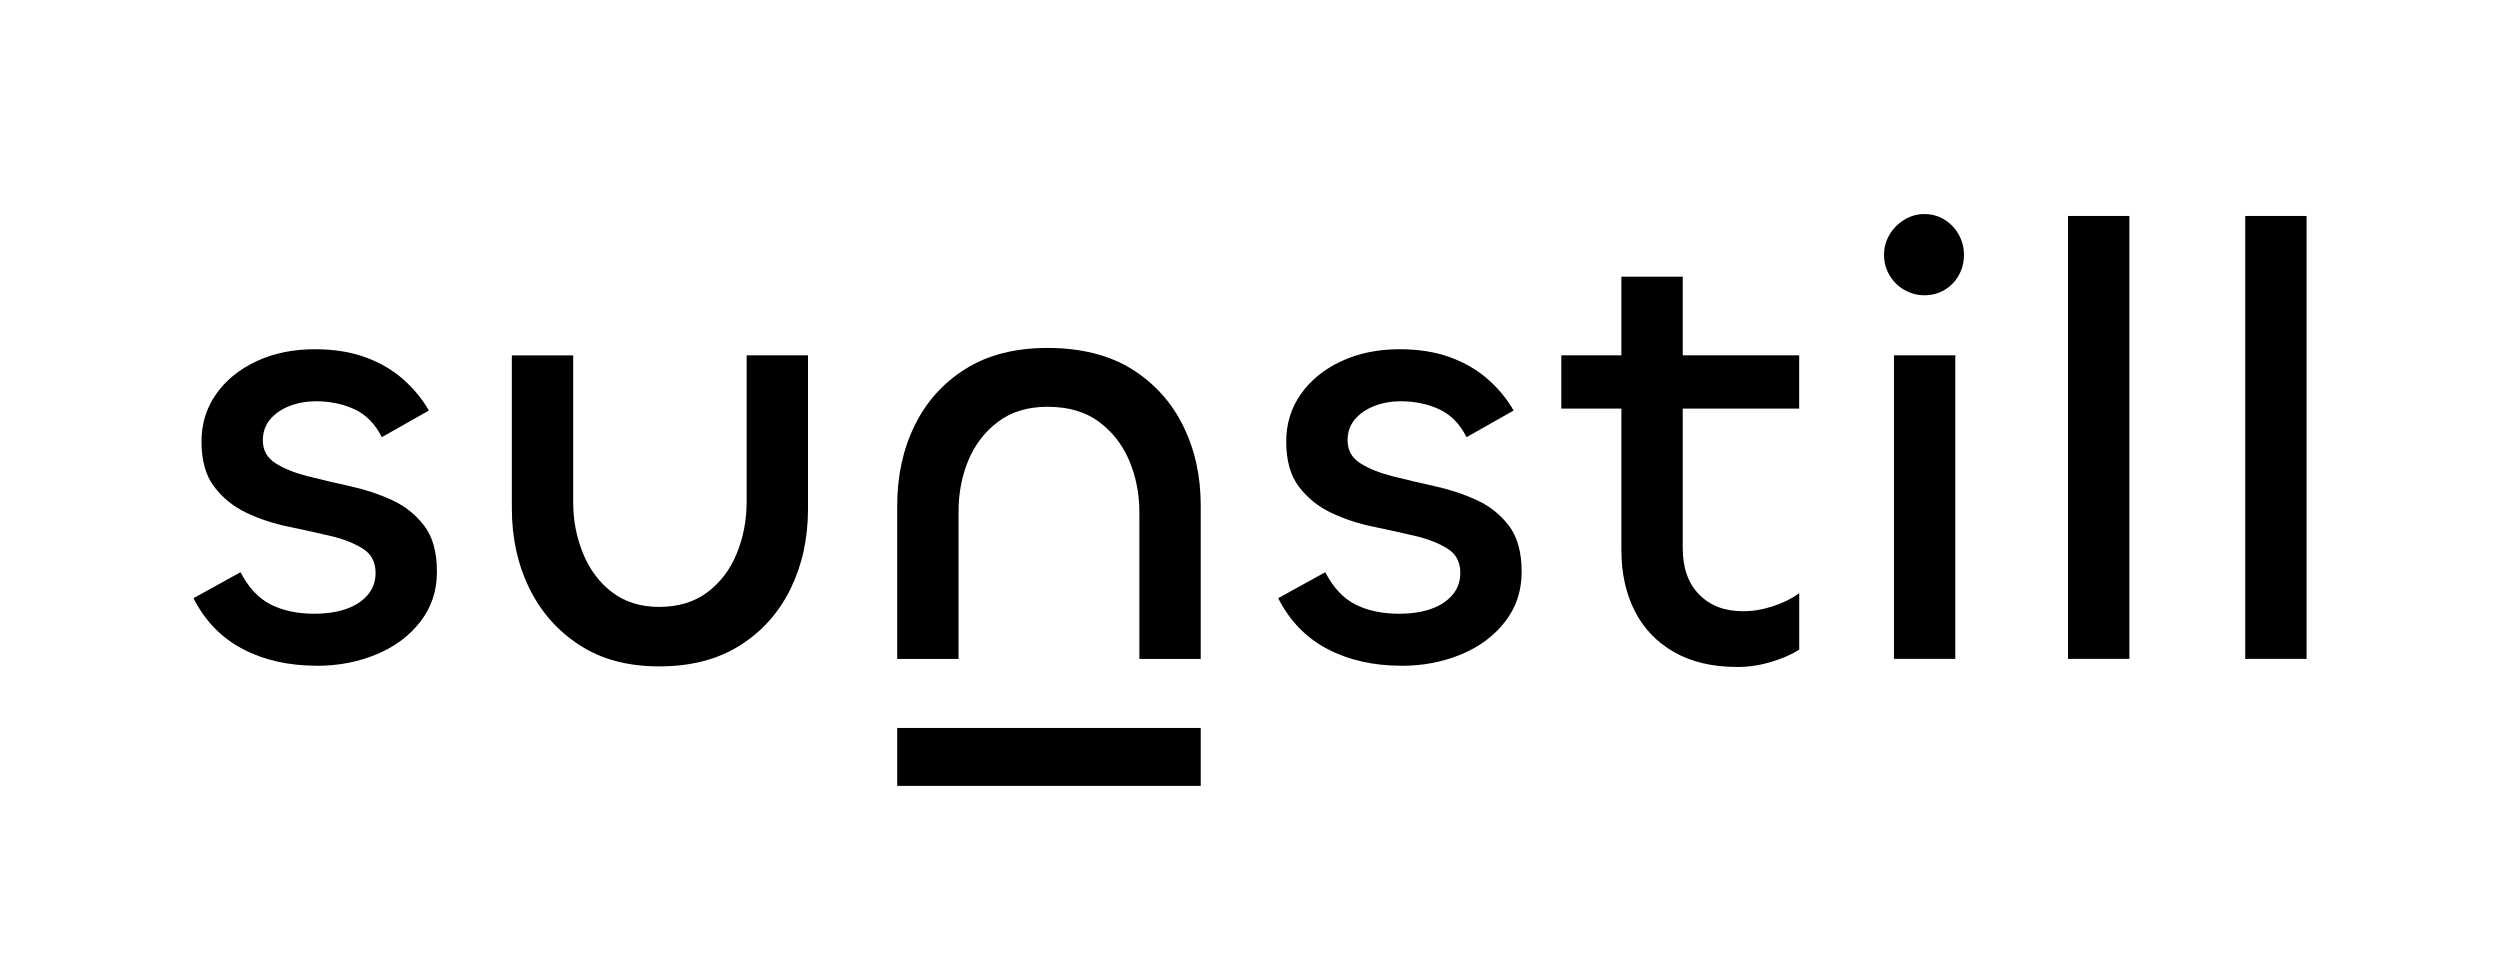
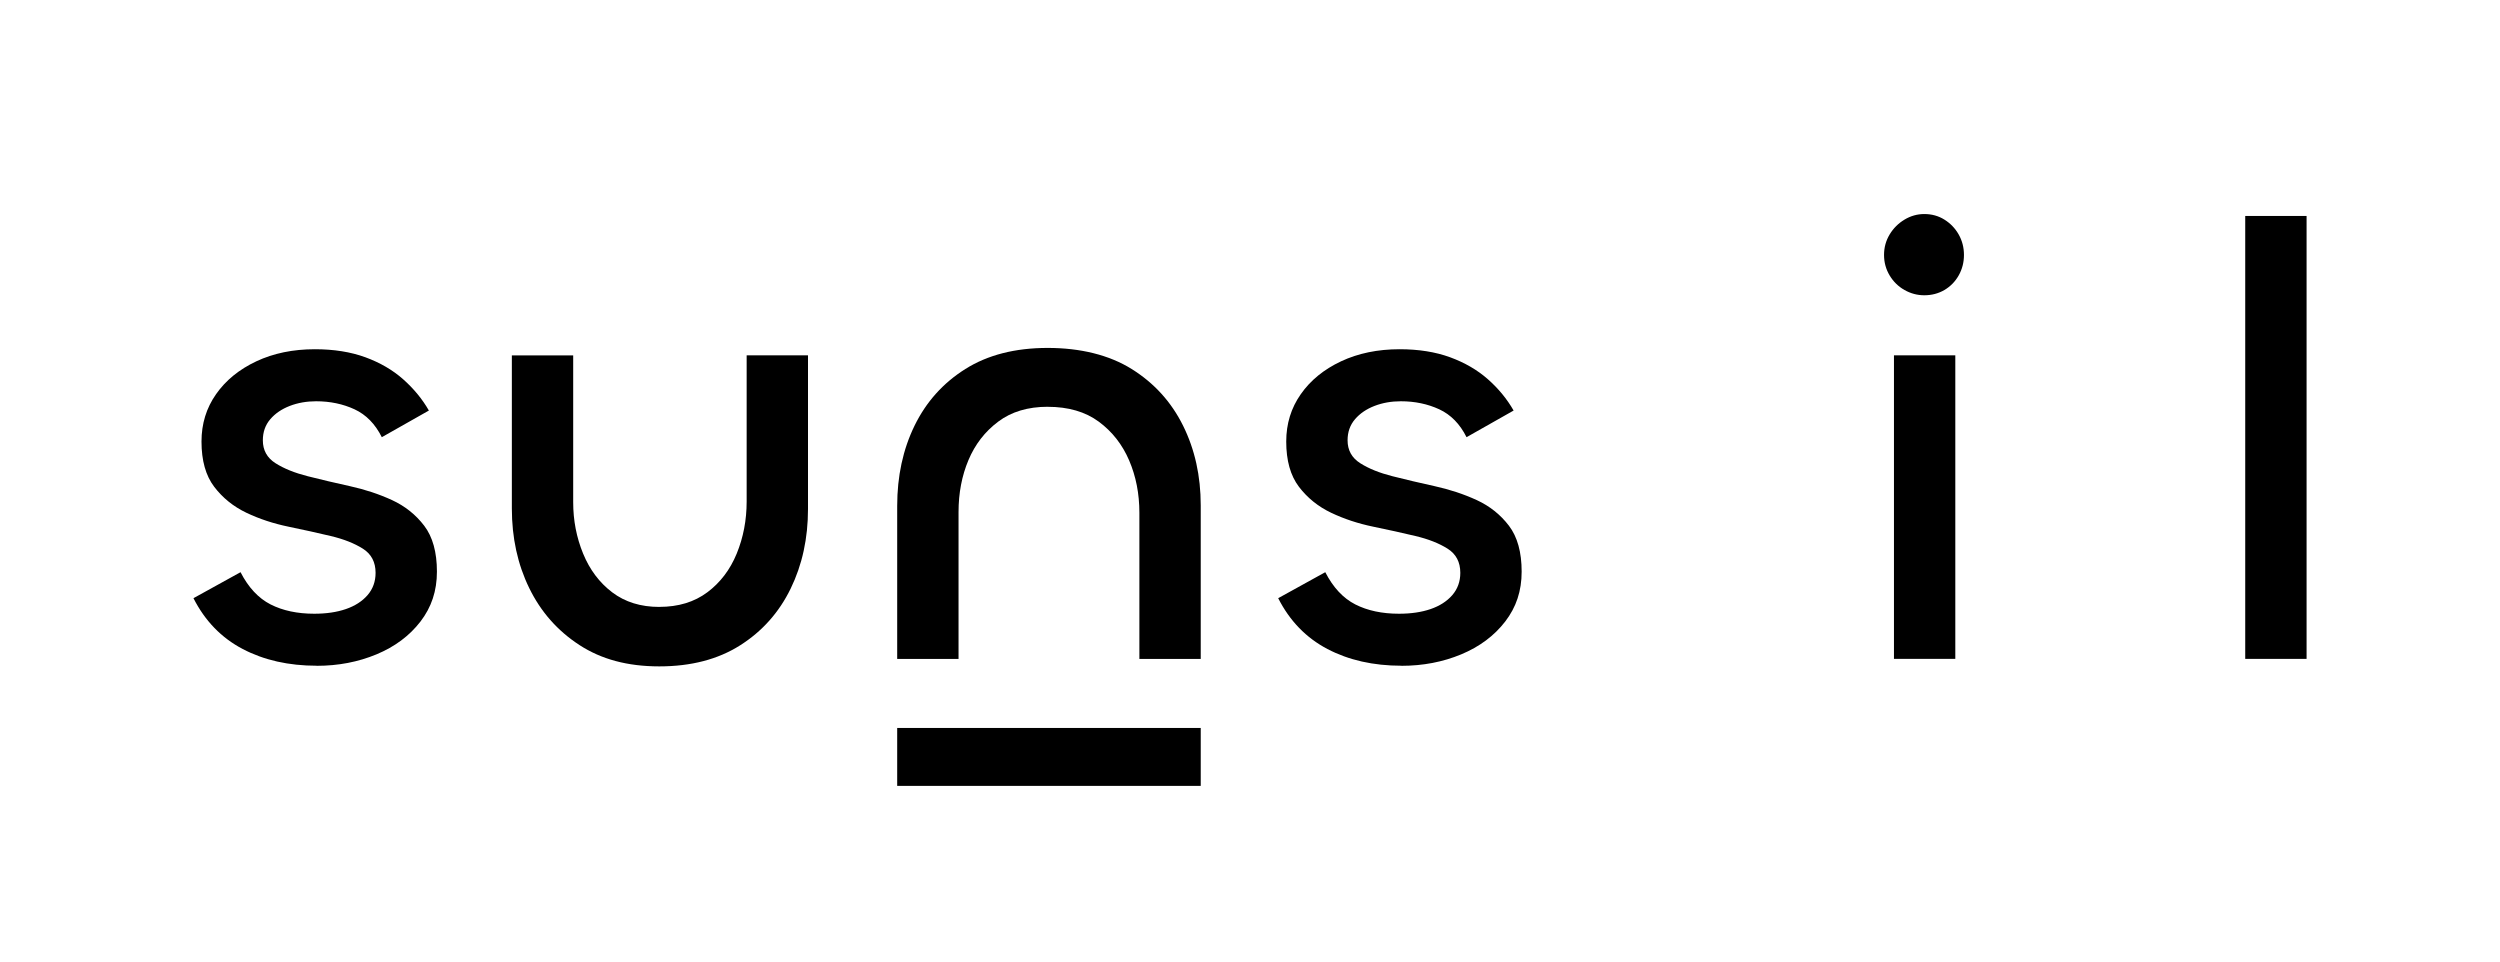
<svg xmlns="http://www.w3.org/2000/svg" width="650" height="250" viewBox="0 0 650 250" fill="none">
  <path d="M82.35 173.09C75.05 173.09 68.63 171.64 63.1 168.74C57.57 165.84 53.3 161.44 50.3 155.53L62.54 148.77C64.58 152.74 67.18 155.53 70.35 157.15C73.52 158.76 77.3 159.57 81.71 159.57C84.82 159.57 87.56 159.17 89.92 158.36C92.28 157.55 94.16 156.35 95.56 154.74C96.95 153.13 97.65 151.2 97.65 148.94C97.65 146.15 96.55 144.05 94.35 142.66C92.15 141.27 89.36 140.16 85.97 139.36C82.59 138.55 78.93 137.75 75.02 136.94C71.1 136.13 67.45 134.93 64.07 133.32C60.69 131.71 57.89 129.45 55.69 126.56C53.49 123.66 52.39 119.74 52.39 114.8C52.39 110.18 53.65 106.08 56.18 102.48C58.7 98.88 62.19 96.04 66.65 93.94C71.1 91.85 76.18 90.8 81.87 90.8C86.81 90.8 91.18 91.5 95 92.89C98.81 94.29 102.09 96.19 104.82 98.61C107.55 101.03 109.79 103.74 111.51 106.74L99.27 113.67C97.55 110.23 95.19 107.82 92.18 106.42C89.17 105.03 85.84 104.33 82.19 104.33C79.72 104.33 77.44 104.73 75.34 105.54C73.25 106.35 71.55 107.5 70.27 109C68.98 110.51 68.34 112.33 68.34 114.48C68.34 117.06 69.44 119.05 71.64 120.44C73.84 121.84 76.63 122.96 80.02 123.82C83.4 124.68 87.05 125.54 90.97 126.4C94.89 127.26 98.54 128.47 101.92 130.02C105.3 131.58 108.09 133.8 110.3 136.7C112.5 139.6 113.6 143.57 113.6 148.62C113.6 153.67 112.17 157.88 109.33 161.59C106.48 165.29 102.67 168.14 97.89 170.13C93.11 172.12 87.93 173.11 82.35 173.11V173.09Z" fill="black" />
  <path d="M171.42 157.79C176.36 157.79 180.52 156.53 183.9 154C187.28 151.48 189.83 148.12 191.55 143.93C193.26 139.74 194.13 135.23 194.13 130.4V92.39H210.08V132.34C210.08 139.97 208.58 146.86 205.57 153.04C202.56 159.22 198.19 164.13 192.44 167.78C186.69 171.43 179.69 173.26 171.42 173.26C163.15 173.26 156.33 171.41 150.64 167.7C144.95 164 140.6 159.06 137.59 152.88C134.58 146.71 133.08 139.81 133.08 132.18V92.4H149.03V130.57C149.03 135.3 149.89 139.75 151.61 143.94C153.33 148.13 155.85 151.48 159.18 154.01C162.51 156.53 166.59 157.8 171.42 157.8V157.79Z" fill="black" />
  <path d="M272.41 105.76C267.26 105.76 262.96 107.05 259.53 109.63C256.09 112.21 253.51 115.54 251.8 119.62C250.08 123.7 249.22 128.21 249.22 133.15V171.32H233.27V131.54C233.27 123.81 234.77 116.86 237.78 110.68C240.79 104.51 245.19 99.59 250.99 95.94C256.79 92.29 263.93 90.46 272.41 90.46C280.89 90.46 288.38 92.29 294.23 95.94C300.08 99.59 304.54 104.5 307.6 110.68C310.66 116.86 312.19 123.75 312.19 131.38V171.33H296.24V133.32C296.24 128.38 295.35 123.84 293.58 119.71C291.81 115.58 289.18 112.22 285.69 109.64C282.2 107.06 277.77 105.77 272.4 105.77L272.41 105.76Z" fill="black" />
  <path d="M364.38 173.09C357.08 173.09 350.66 171.64 345.13 168.74C339.6 165.84 335.33 161.44 332.33 155.53L344.57 148.77C346.61 152.74 349.21 155.53 352.38 157.15C355.55 158.76 359.33 159.57 363.74 159.57C366.85 159.57 369.59 159.17 371.95 158.36C374.31 157.55 376.19 156.35 377.59 154.74C378.98 153.13 379.68 151.2 379.68 148.94C379.68 146.15 378.58 144.05 376.38 142.66C374.18 141.27 371.39 140.16 368 139.36C364.62 138.55 360.97 137.75 357.05 136.94C353.13 136.13 349.48 134.93 346.1 133.32C342.72 131.71 339.92 129.45 337.72 126.56C335.52 123.66 334.42 119.74 334.42 114.8C334.42 110.18 335.68 106.08 338.21 102.48C340.73 98.88 344.22 96.04 348.68 93.94C353.14 91.85 358.21 90.8 363.9 90.8C368.84 90.8 373.21 91.5 377.03 92.89C380.84 94.29 384.12 96.19 386.86 98.61C389.6 101.03 391.82 103.74 393.54 106.74L381.3 113.67C379.58 110.23 377.22 107.82 374.21 106.42C371.2 105.03 367.87 104.33 364.22 104.33C361.75 104.33 359.47 104.73 357.37 105.54C355.28 106.35 353.58 107.5 352.3 109C351.01 110.51 350.37 112.33 350.37 114.48C350.37 117.06 351.47 119.05 353.67 120.44C355.87 121.84 358.66 122.96 362.05 123.82C365.43 124.68 369.08 125.54 373 126.4C376.92 127.26 380.57 128.47 383.95 130.02C387.33 131.58 390.12 133.8 392.33 136.7C394.53 139.6 395.63 143.57 395.63 148.62C395.63 153.67 394.21 157.88 391.36 161.59C388.51 165.29 384.7 168.14 379.92 170.13C375.14 172.12 369.96 173.11 364.38 173.11V173.09Z" fill="black" />
-   <path d="M467.789 106.24H405.939V92.39H467.789V106.24ZM451.679 173.41C445.239 173.41 439.759 172.12 435.249 169.54C430.739 166.96 427.329 163.39 425.019 158.83C422.709 154.27 421.559 148.98 421.559 142.96V71.94H437.509V142.49C437.509 147.64 438.929 151.67 441.779 154.57C444.619 157.47 448.409 158.92 453.139 158.92C455.719 158.92 458.319 158.49 460.949 157.63C463.579 156.77 465.859 155.64 467.799 154.25V168.91C465.759 170.2 463.289 171.27 460.389 172.13C457.489 172.99 454.589 173.42 451.689 173.42L451.679 173.41Z" fill="black" />
  <path d="M500.32 76.77C498.49 76.77 496.78 76.31 495.17 75.4C493.56 74.49 492.27 73.23 491.3 71.61C490.34 70 489.85 68.23 489.85 66.29C489.85 64.35 490.33 62.59 491.3 60.97C492.27 59.36 493.56 58.07 495.17 57.1C496.78 56.13 498.5 55.65 500.32 55.65C502.25 55.65 504 56.13 505.55 57.1C507.1 58.07 508.34 59.35 509.26 60.97C510.17 62.58 510.63 64.35 510.63 66.29C510.63 68.23 510.17 69.99 509.26 71.61C508.35 73.22 507.11 74.48 505.55 75.4C503.99 76.31 502.25 76.77 500.32 76.77ZM492.43 92.39H508.38V171.31H492.43V92.39Z" fill="black" />
-   <path d="M537.689 56.15H553.639V171.31H537.689V56.15Z" fill="black" />
  <path d="M583.76 56.15H599.71V171.31H583.76V56.15Z" fill="black" />
  <path d="M312.19 189.27H233.27V204.33H312.19V189.27Z" fill="black" />
</svg>